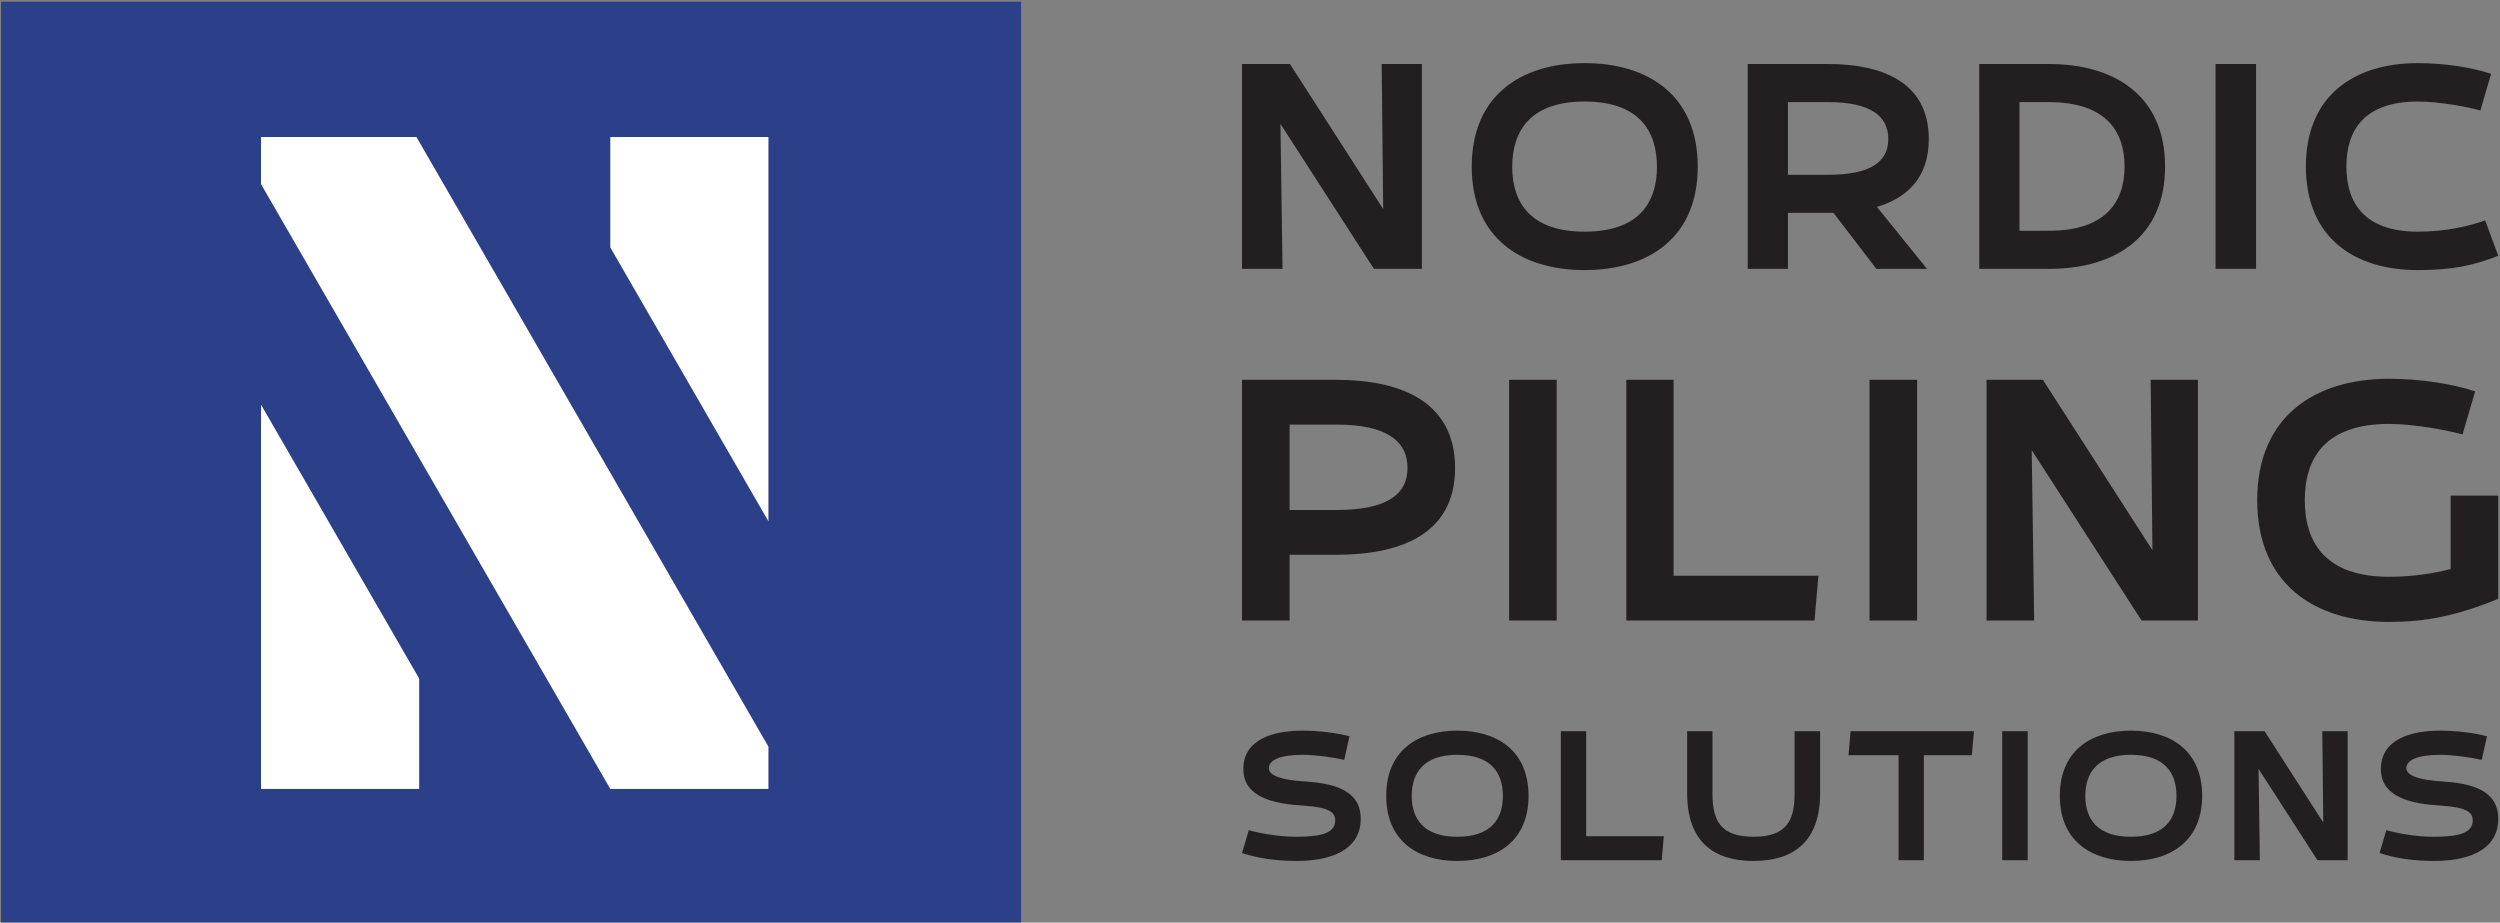
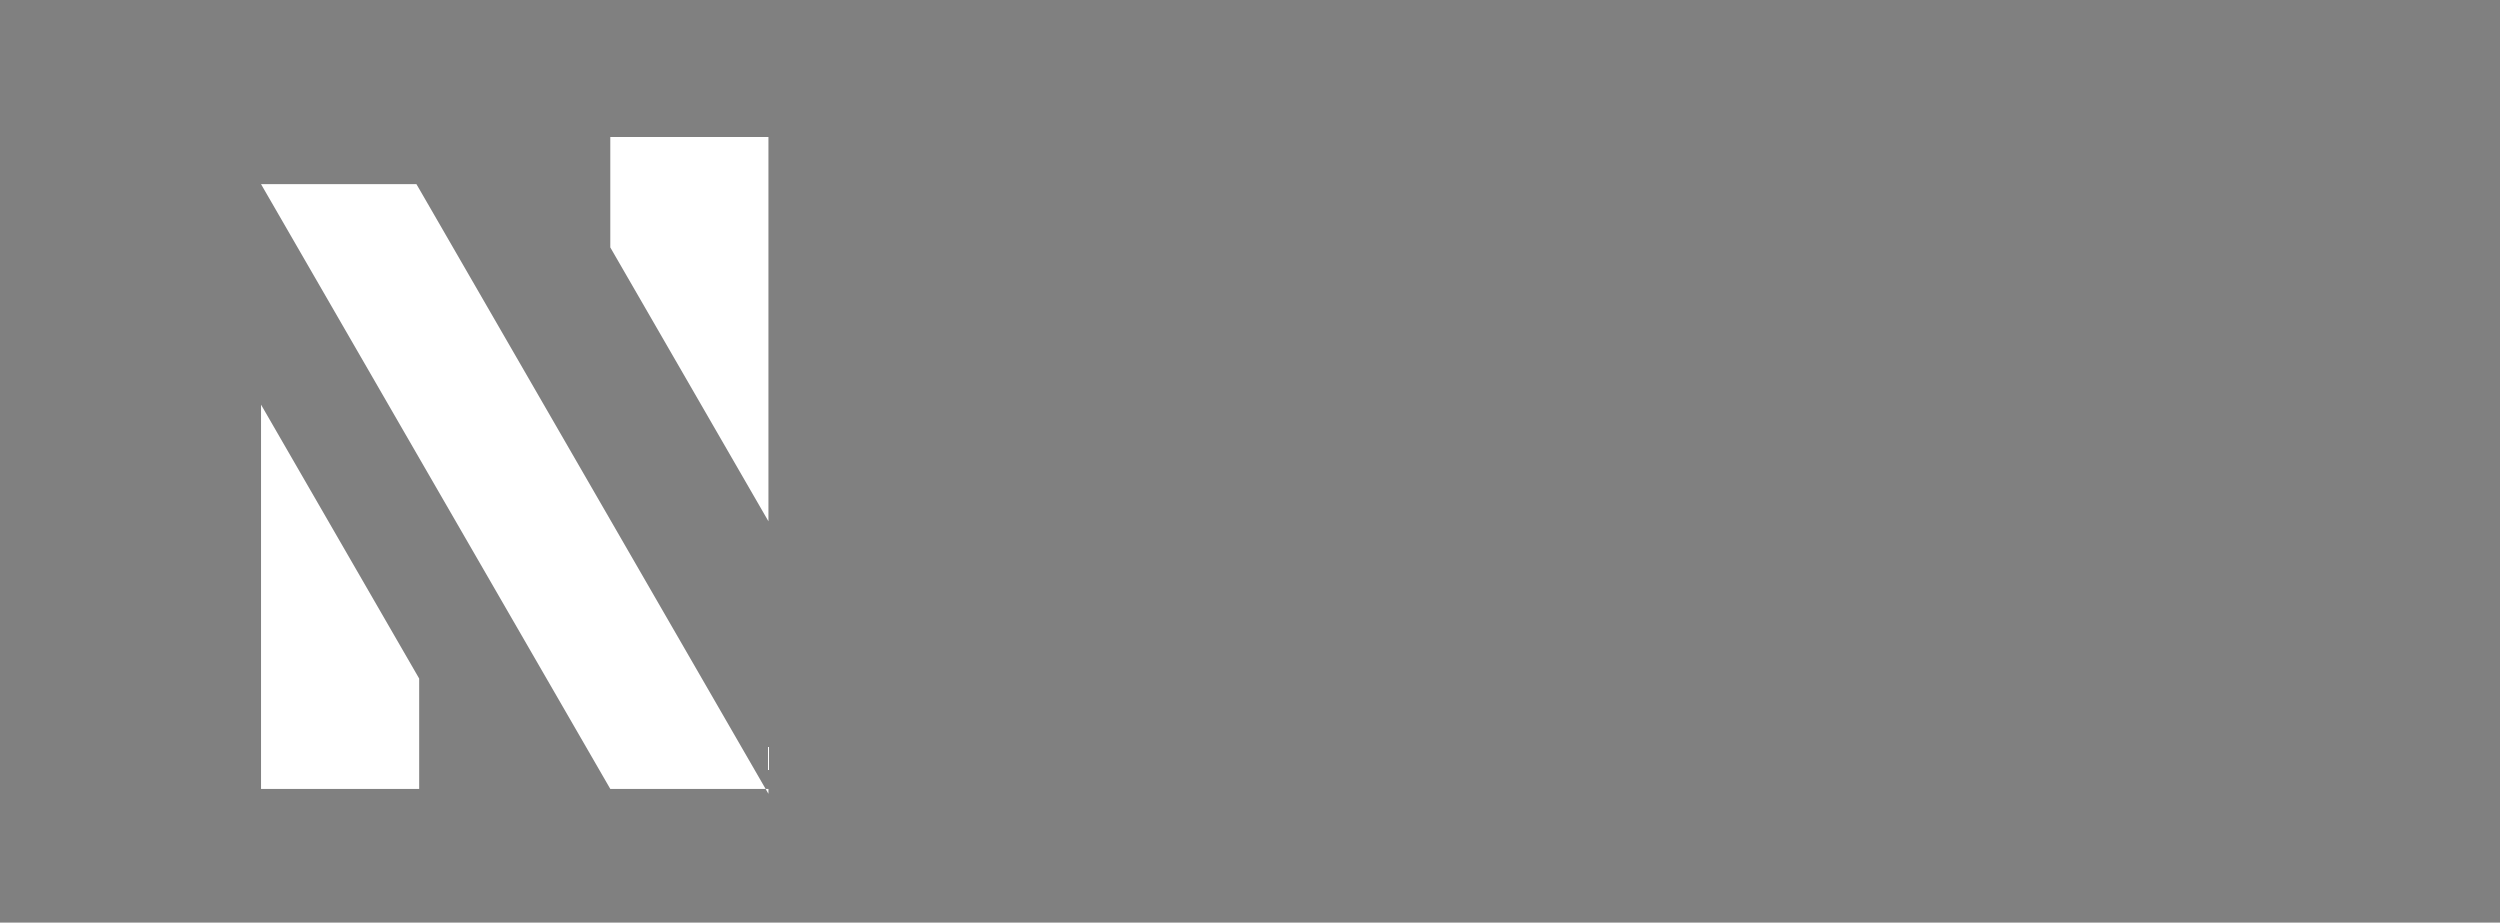
<svg xmlns="http://www.w3.org/2000/svg" width="1195" height="441" fill="none" viewBox="0 0 1195 441">
  <rect x="0" y="0" width="1195" height="441" fill="#808080" stroke="none" />
-   <path fill="#231F20" d="M679.663 128.525h-22.916l-44.695-69.32.996 69.32h-19.357V30.596h22.916l44.552 69.32-.712-69.32h19.216v97.929Zm43.177-48.822c0 17.223 8.825 31.029 34.588 31.029 25.905 0 34.588-13.806 34.588-31.03 0-17.222-8.683-31.171-34.588-31.171-25.763 0-34.588 13.95-34.588 31.172Zm-19.358 0c0-34.019 23.486-49.533 53.946-49.533 30.602 0 54.088 15.514 54.088 49.533 0 33.876-23.486 49.392-54.088 49.392-30.46 0-53.946-15.516-53.946-49.392Zm170.367 3.844c19.927 0 28.752-5.979 28.752-17.082 0-11.244-8.825-17.649-28.752-17.649h-19.216v34.73h19.216Zm47.256 44.978h-24.197l-20.497-26.76h-21.778v26.76h-19.214V30.597h38.43c24.482 0 48.11 7.828 48.11 35.868 0 18.647-10.532 28.183-24.766 32.454l23.912 29.606Zm44.203-18.219H979.4c26.76 0 36.15-13.523 36.15-30.746 0-17.222-9.39-30.744-36.15-30.744h-14.092v61.49Zm-19.216 18.218V30.596H979.4c31.31 0 55.51 15.088 55.51 48.964 0 34.019-24.2 48.964-55.51 48.964h-33.308Zm132.298 0h-19.36V30.596h19.36v97.928Zm109.51-23.2 6.26 16.939c-11.53 4.554-21.78 6.832-38.43 6.832-30.46 0-53.52-15.516-53.52-49.535 0-33.876 23.06-49.39 53.52-49.39 12.95 0 26.19 2.134 35.01 5.123l-5.12 17.508c-6.12-1.708-19.64-4.269-29.89-4.269-25.76 0-34.16 13.805-34.16 31.028s8.4 31.172 34.16 31.172c13.38 0 24.77-2.704 32.17-5.408ZM639.008 243.765c23.244 0 33.778-7.024 33.778-20.068 0-13.209-10.534-20.734-33.778-20.734h-22.574v40.802h22.574Zm-22.574 52.842H593.69V181.559h45.318c28.594 0 56.52 9.197 56.52 42.138 0 32.776-27.926 41.472-56.52 41.472h-22.574v31.438Zm127.662 0h-22.743V181.559h22.743v115.048Zm125.095-21.405-1.84 21.404h-89.966V181.56h22.576v93.642h69.23Zm47.182 21.405h-22.742V181.559h22.742v115.048Zm134.227-.001h-26.93l-52.505-81.436 1.172 81.436h-22.743V181.558h26.923l52.343 81.438-.84-81.438h22.58v115.048Zm120.82-24.581v-35.117h22.74v49.331c-20.9 8.528-35.45 11.037-52.17 11.037-35.79 0-63.04-18.228-63.04-58.193 0-39.799 27.25-58.026 63.04-58.026 15.21 0 30.6 2.508 41.13 6.02l-6.02 20.568c-7.36-2.006-23.24-5.016-35.11-5.016-30.44 0-40.3 16.22-40.3 36.454 0 20.233 9.86 36.621 40.3 36.621 11.37 0 21.4-1.672 29.43-3.679ZM619.953 411.533c-10.397 0-18.733-1.344-26.263-3.764l3.227-10.936c4.751 1.346 13.983 3.138 22.408 3.138 10.936 0 18.913-1.255 18.913-7.798 0-3.765-2.6-6.274-15.148-7.081-13.713-.807-28.772-3.764-28.772-17.477 0-14.342 14.52-18.376 28.324-18.376 8.067 0 16.671 1.166 22.407 2.689l-2.508 11.293c-3.944-.985-13.535-2.42-19.899-2.42-10.936 0-16.133 2.6-16.133 6.364s6.632 5.738 17.299 6.364c13.354.896 26.62 3.944 26.62 17.838 0 15.954-16.134 20.166-30.475 20.166Zm54.852-31.102c0 10.846 5.556 19.54 21.78 19.54 16.314 0 21.782-8.694 21.782-19.54 0-10.845-5.468-19.629-21.782-19.629-16.224 0-21.78 8.784-21.78 19.629Zm-12.19 0c0-21.421 14.789-31.192 33.97-31.192 19.271 0 34.06 9.771 34.06 31.192 0 21.332-14.789 31.103-34.06 31.103-19.181 0-33.97-9.771-33.97-31.103Zm132.68 19.271-.985 11.474h-48.223v-61.667h12.101v50.193h37.107Zm74.715-20.526c0 23.036-12.637 32.358-31.819 32.358-19.181 0-31.729-9.322-31.729-32.358v-29.668h12.1v29.668c0 12.459 3.316 20.795 19.629 20.795 16.312 0 19.63-8.336 19.63-20.795v-29.668h12.189v29.668Zm72.548-18.195h-22.946v50.193h-12.101v-50.193H883.58l.986-11.473h58.977l-.985 11.473Zm26.69 50.194h-12.191v-61.667h12.191v61.667Zm27.538-30.744c0 10.846 5.554 19.54 21.784 19.54 16.31 0 21.78-8.694 21.78-19.54 0-10.845-5.47-19.629-21.78-19.629-16.23 0-21.784 8.784-21.784 19.629Zm-12.191 0c0-21.421 14.789-31.192 33.975-31.192 19.27 0 34.06 9.771 34.06 31.192 0 21.332-14.79 31.103-34.06 31.103-19.186 0-33.975-9.771-33.975-31.103Zm137.575 30.744h-14.43l-28.15-43.651.63 43.651h-12.19v-61.667h14.43l28.06 43.651-.45-43.651h12.1v61.667Zm41.52.358c-10.4 0-18.74-1.344-26.27-3.764l3.23-10.936c4.75 1.346 13.98 3.138 22.41 3.138 10.94 0 18.91-1.255 18.91-7.798 0-3.765-2.6-6.274-15.15-7.081-13.71-.807-28.77-3.764-28.77-17.477 0-14.342 14.52-18.376 28.33-18.376 8.06 0 16.67 1.166 22.4 2.689l-2.51 11.293c-3.94-.985-13.53-2.42-19.89-2.42-10.94 0-16.14 2.6-16.14 6.364s6.63 5.738 17.3 6.364c13.36.896 26.62 3.944 26.62 17.838 0 15.954-16.13 20.166-30.47 20.166Z" />
-   <path fill="#2B4089" d="M488.073 440.916H.515V.786h487.558v440.13Z" />
-   <path fill="#fff" d="m124.773 193.427 75.592 130.917v52.764h-75.592V193.427Zm242.54 55.752-75.592-130.917V65.498h75.592v183.681Zm0 107.739v20.189h-75.592l-91.355-158.173-75.593-130.917V65.498h74.272l1.321 2.252 91.355 158.212 75.592 130.956Z" />
+   <path fill="#fff" d="m124.773 193.427 75.592 130.917v52.764h-75.592V193.427Zm242.54 55.752-75.592-130.917V65.498h75.592v183.681Zm0 107.739v20.189h-75.592l-91.355-158.173-75.593-130.917h74.272l1.321 2.252 91.355 158.212 75.592 130.956Z" />
</svg>